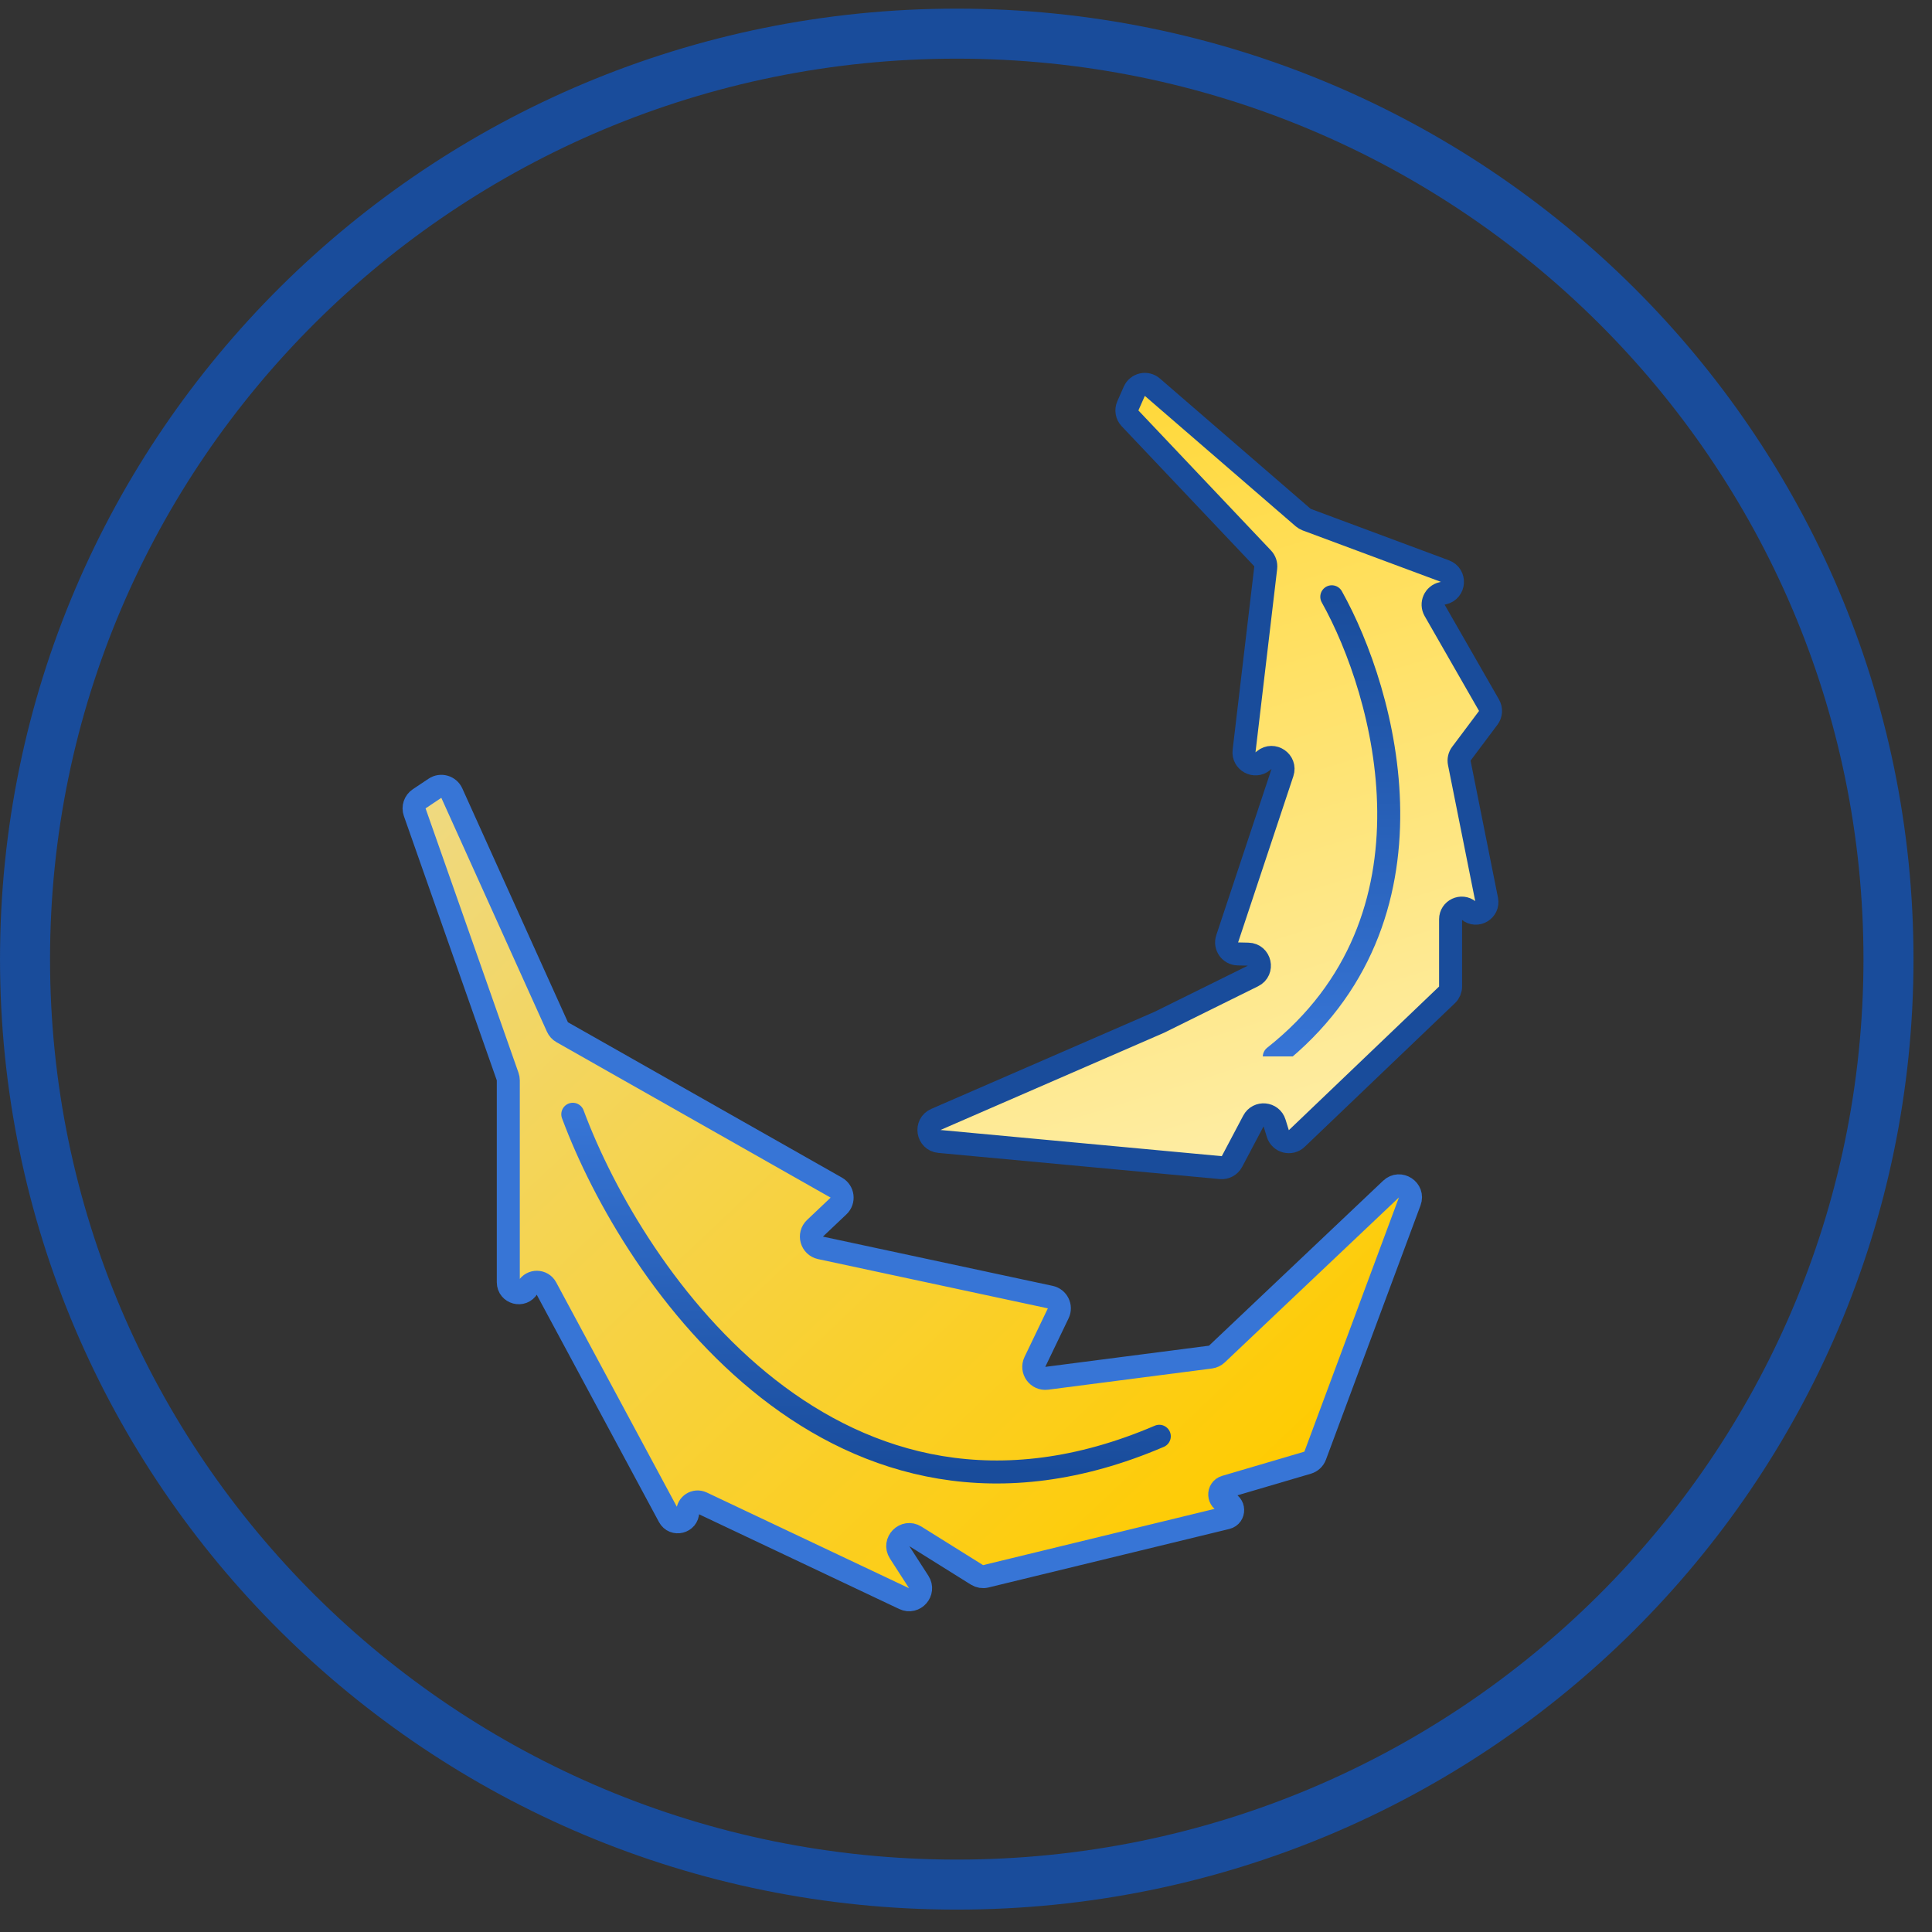
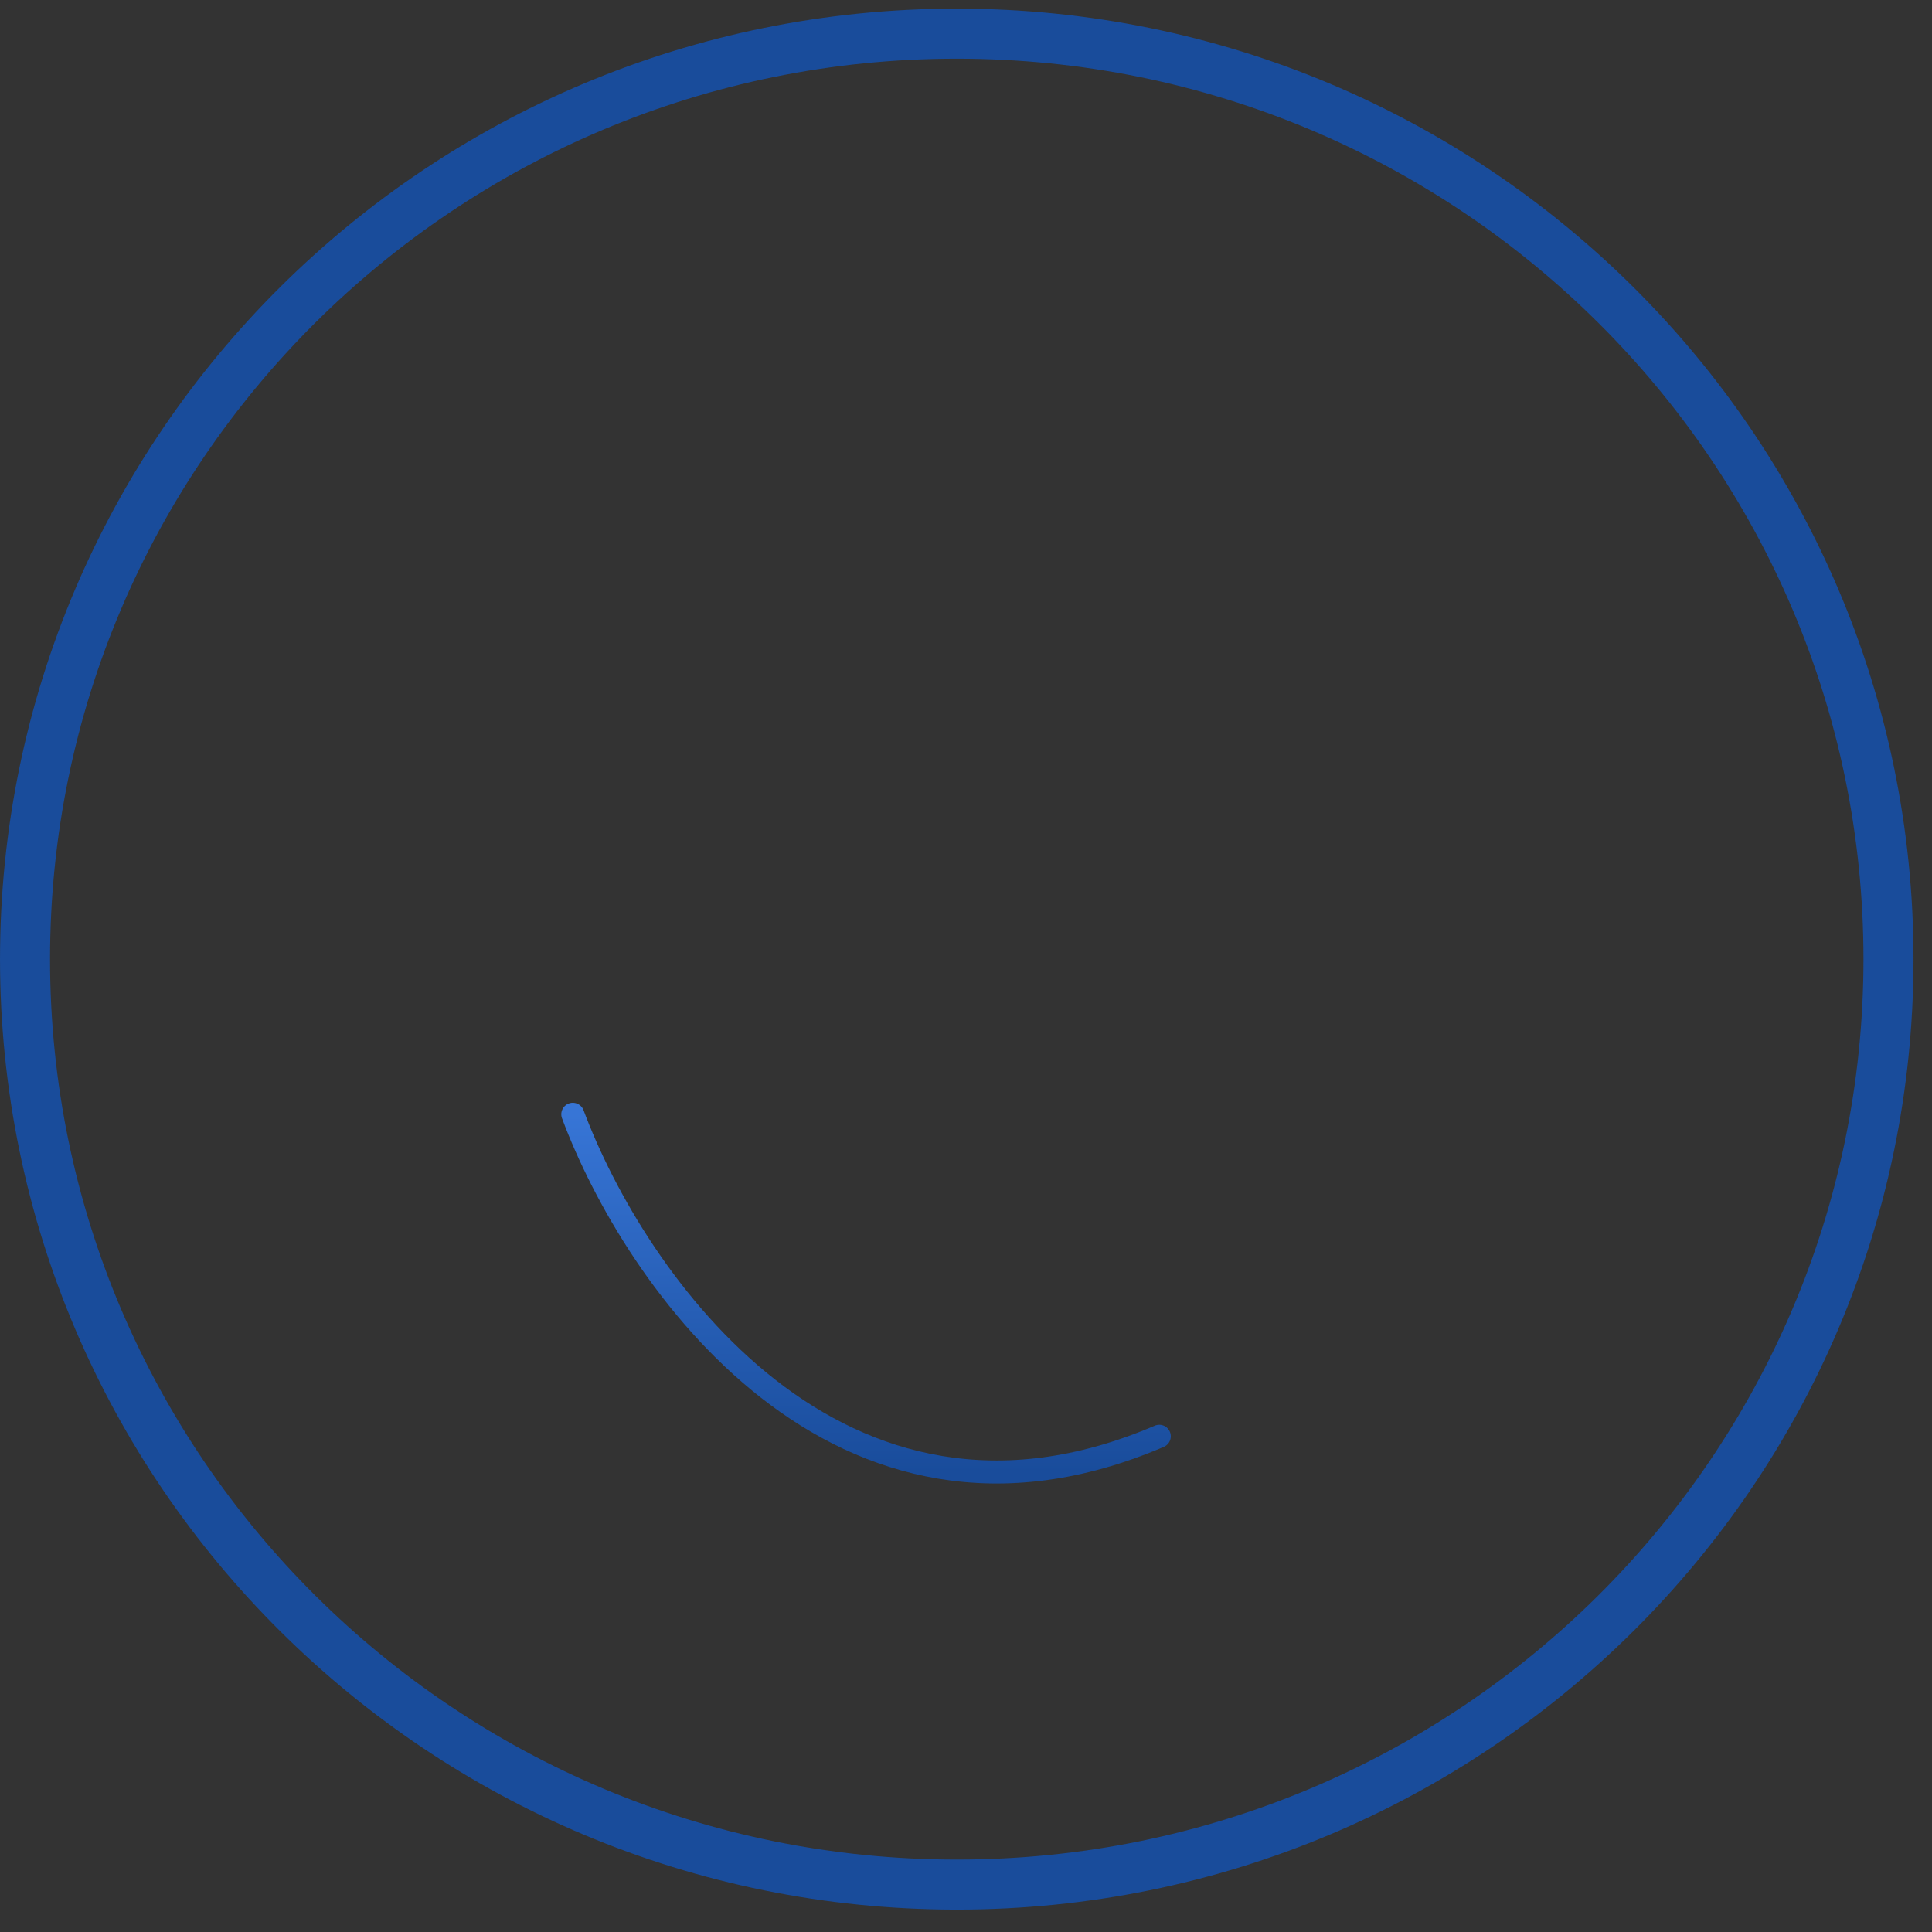
<svg xmlns="http://www.w3.org/2000/svg" width="84" height="84" viewBox="0 0 84 84" fill="none">
  <rect x="0" y="0" width="84" height="84" fill="#333333" stroke="none" />
  <path d="M82.108 41.701C82.108 63.917 63.977 81.939 41.598 81.939C19.218 81.939 1.088 63.917 1.088 41.701C1.088 19.485 19.218 1.463 41.598 1.463C63.977 1.463 82.108 19.485 82.108 41.701Z" stroke="#194C9B" stroke-width="2.175" />
-   <path d="M54.09 32.653L55.032 24.68C55.049 24.533 55 24.386 54.898 24.278L49.132 18.189C48.993 18.043 48.956 17.828 49.038 17.643L49.318 17.01C49.454 16.703 49.848 16.614 50.102 16.834L56.66 22.503C56.705 22.541 56.757 22.572 56.812 22.593L62.825 24.831C63.292 25.005 63.245 25.68 62.758 25.788L62.701 25.8C62.372 25.873 62.207 26.244 62.375 26.537L64.74 30.662C64.839 30.835 64.826 31.051 64.706 31.211L63.538 32.769C63.452 32.883 63.419 33.028 63.447 33.167L64.639 39.124C64.728 39.569 64.21 39.881 63.859 39.593C63.543 39.335 63.069 39.56 63.069 39.968L63.069 42.891C63.069 43.028 63.013 43.158 62.915 43.253L56.382 49.5C56.113 49.757 55.668 49.641 55.558 49.286L55.415 48.824C55.284 48.398 54.704 48.344 54.496 48.738L53.564 50.501C53.469 50.68 53.277 50.784 53.075 50.766L40.842 49.628C40.327 49.58 40.215 48.878 40.689 48.672L50.403 44.448L54.478 42.433C54.947 42.201 54.791 41.496 54.268 41.485L53.819 41.475C53.483 41.467 53.25 41.136 53.356 40.817L55.758 33.591C55.916 33.115 55.353 32.729 54.966 33.047L54.904 33.098C54.556 33.384 54.037 33.1 54.09 32.653Z" fill="url(#paint0_linear_4906_1578)" stroke="#194C9B" />
-   <path d="M36.361 51.636L24.445 44.88C24.352 44.828 24.279 44.747 24.236 44.651L19.644 34.483C19.517 34.201 19.167 34.101 18.91 34.273L18.225 34.731C18.035 34.858 17.956 35.097 18.031 35.312L22.071 46.806C22.09 46.859 22.1 46.916 22.1 46.972L22.1 55.751C22.1 56.216 22.715 56.381 22.947 55.978C23.125 55.67 23.573 55.677 23.741 55.99L29.09 65.938C29.302 66.333 29.901 66.182 29.901 65.734C29.901 65.417 30.231 65.209 30.517 65.344L39.311 69.505C39.765 69.721 40.217 69.205 39.945 68.783L39.114 67.493C38.825 67.044 39.346 66.515 39.799 66.799L42.478 68.473C42.592 68.544 42.73 68.567 42.861 68.535L53.331 65.991C53.692 65.903 53.678 65.385 53.313 65.317C52.957 65.25 52.931 64.749 53.279 64.647L56.853 63.595C57.004 63.551 57.126 63.438 57.181 63.29L61.293 52.235C61.478 51.739 60.865 51.334 60.481 51.698L52.909 58.871C52.832 58.944 52.734 58.99 52.629 59.004L45.511 59.925C45.118 59.976 44.825 59.57 44.996 59.212L46.01 57.101C46.15 56.81 45.981 56.464 45.664 56.396L35.674 54.255C35.28 54.171 35.142 53.68 35.434 53.404L36.458 52.434C36.702 52.203 36.653 51.802 36.361 51.636Z" fill="url(#paint1_linear_4906_1578)" stroke="#3775D6" />
-   <path d="M57.904 25.947C60.238 30.114 63.004 39.947 55.404 45.947" stroke="url(#paint2_linear_4906_1578)" stroke-linecap="round" />
  <path d="M24.904 48.447C27.571 55.614 36.404 68.447 50.404 62.447" stroke="url(#paint3_linear_4906_1578)" stroke-linecap="round" />
  <defs>
    <linearGradient id="paint0_linear_4906_1578" x1="45.548" y1="17.64" x2="55.576" y2="50.127" gradientUnits="userSpaceOnUse">
      <stop stop-color="#FFD838" />
      <stop offset="1" stop-color="#FEEDA5" />
    </linearGradient>
    <linearGradient id="paint1_linear_4906_1578" x1="20.39" y1="33.189" x2="52.898" y2="67.502" gradientUnits="userSpaceOnUse">
      <stop stop-color="#EFD980" />
      <stop offset="1" stop-color="#FFCB00" />
    </linearGradient>
    <linearGradient id="paint2_linear_4906_1578" x1="57.892" y1="25.947" x2="57.892" y2="45.947" gradientUnits="userSpaceOnUse">
      <stop stop-color="#194C9B" />
      <stop offset="1" stop-color="#3775D6" />
      <stop offset="1" stop-color="#194C9B" stop-opacity="0" />
    </linearGradient>
    <linearGradient id="paint3_linear_4906_1578" x1="37.654" y1="48.447" x2="37.654" y2="64" gradientUnits="userSpaceOnUse">
      <stop stop-color="#3775D6" />
      <stop offset="1" stop-color="#194C9B" />
    </linearGradient>
  </defs>
</svg>